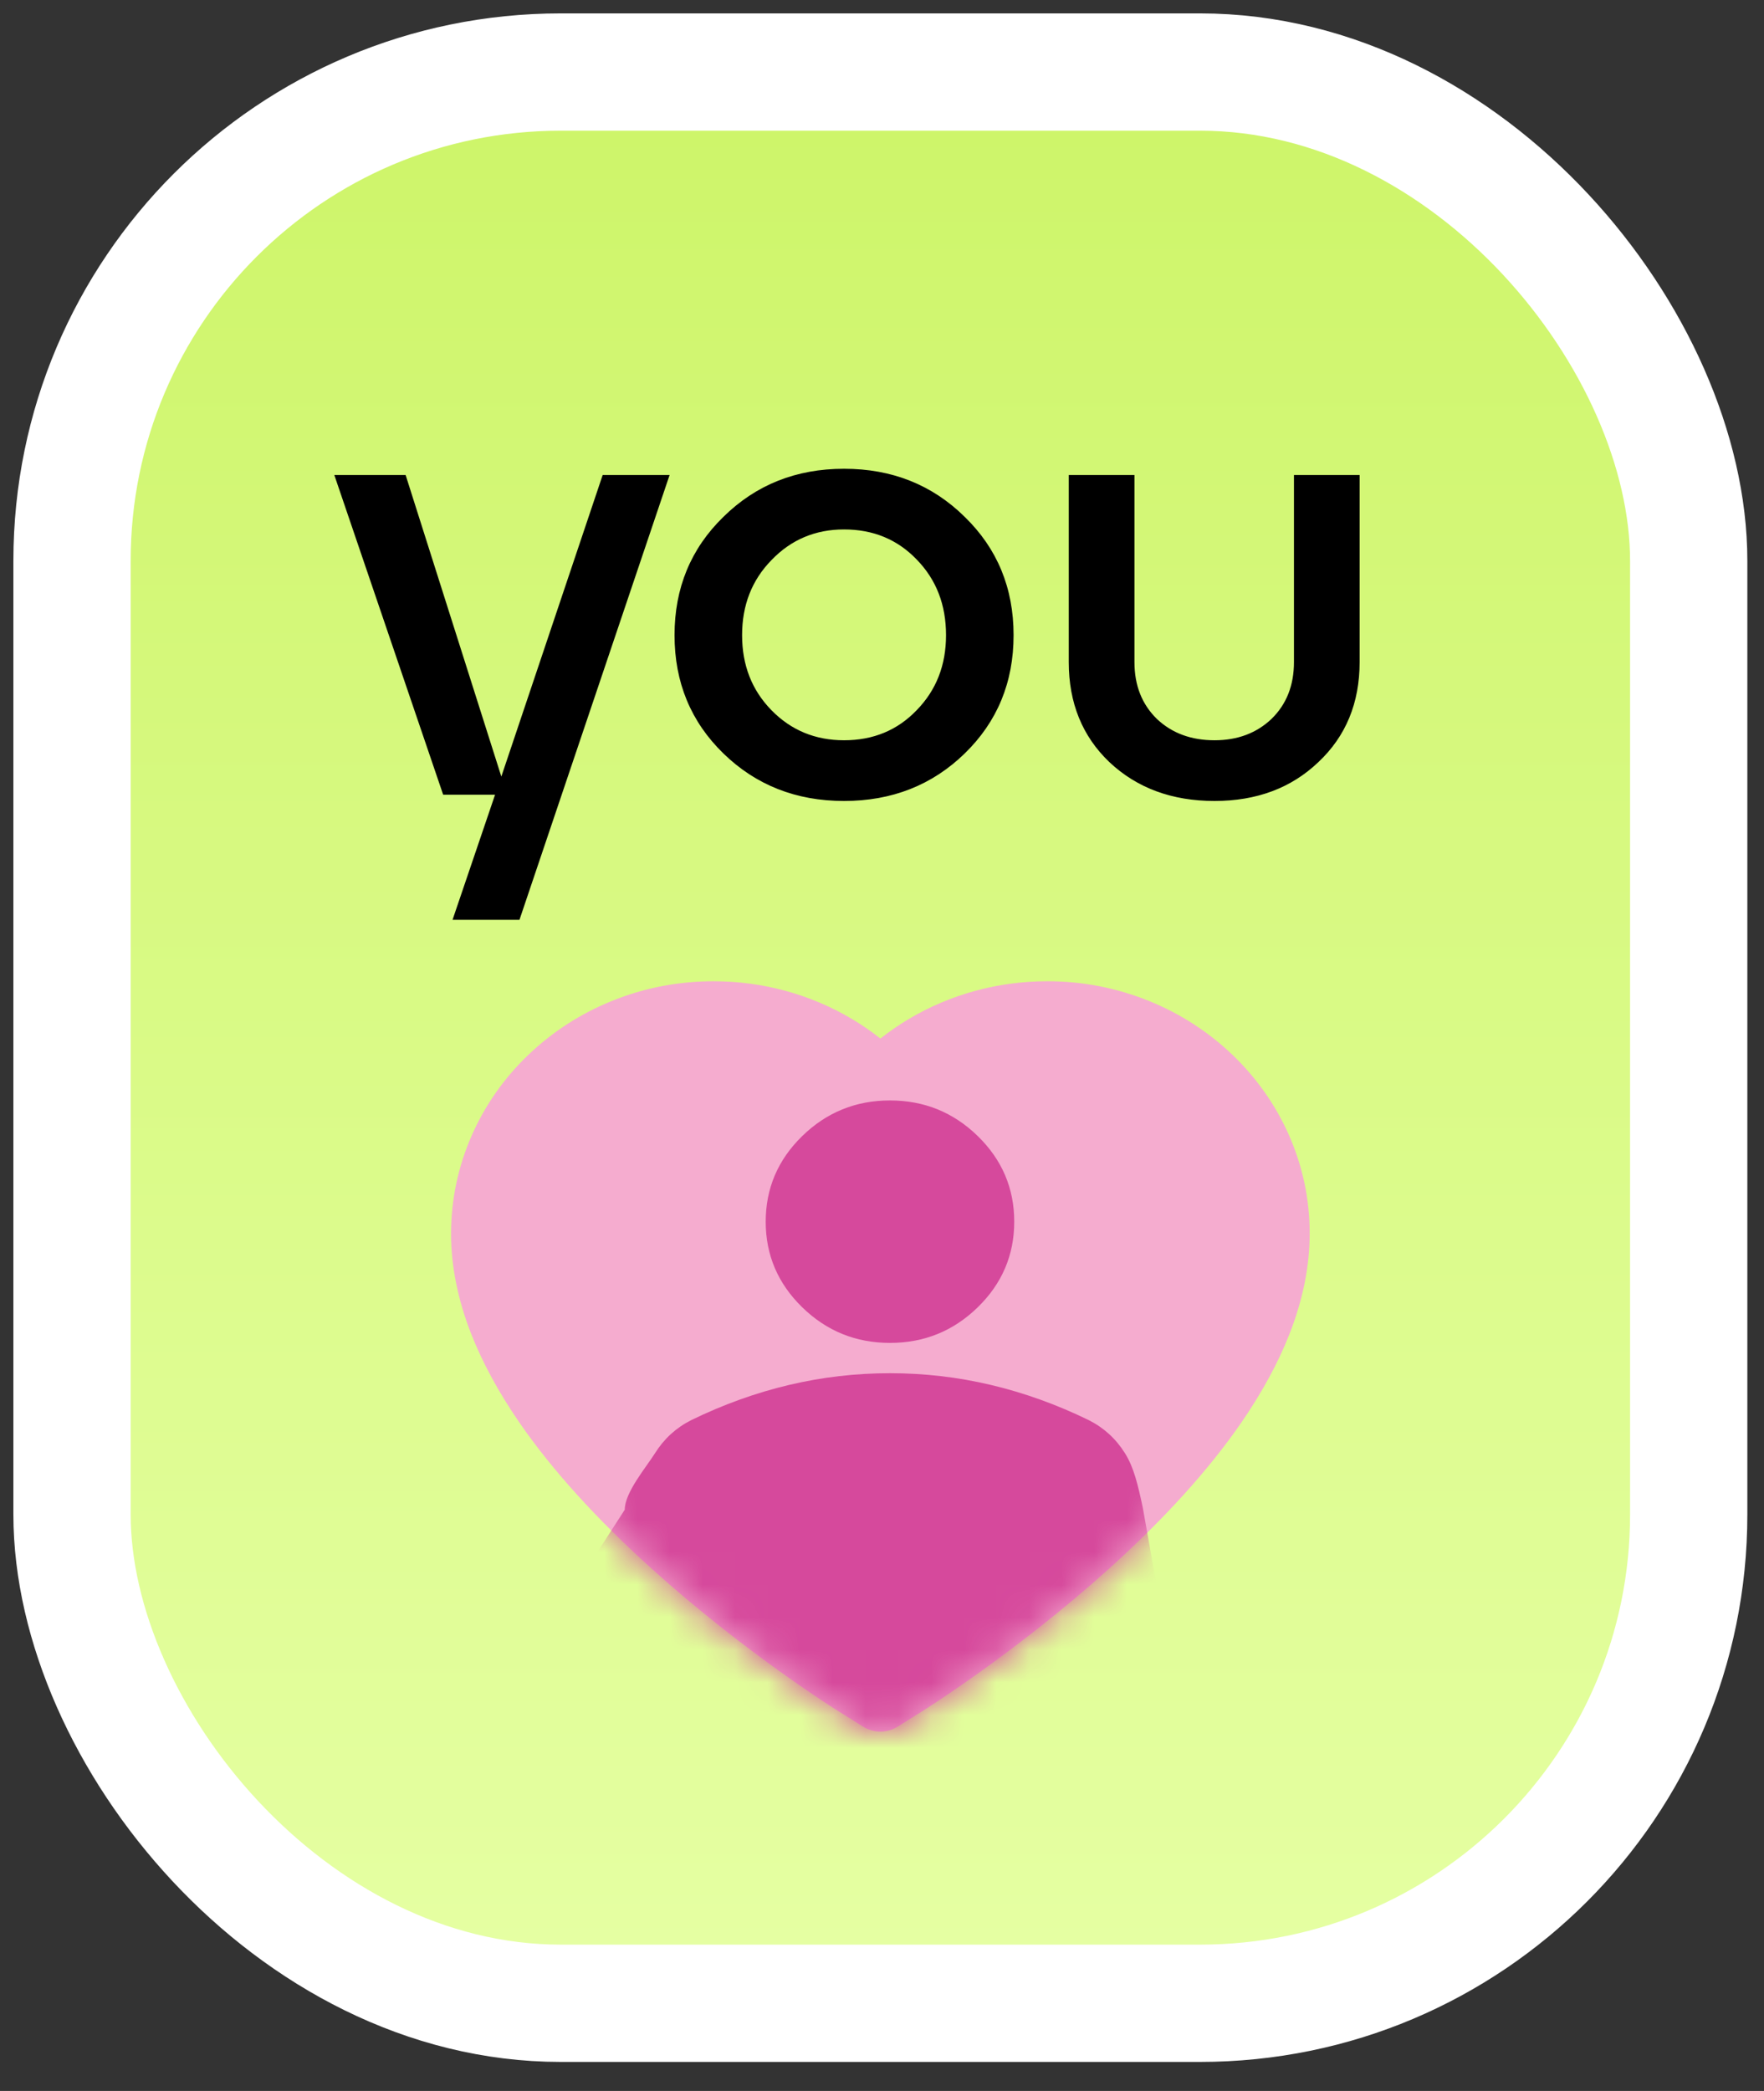
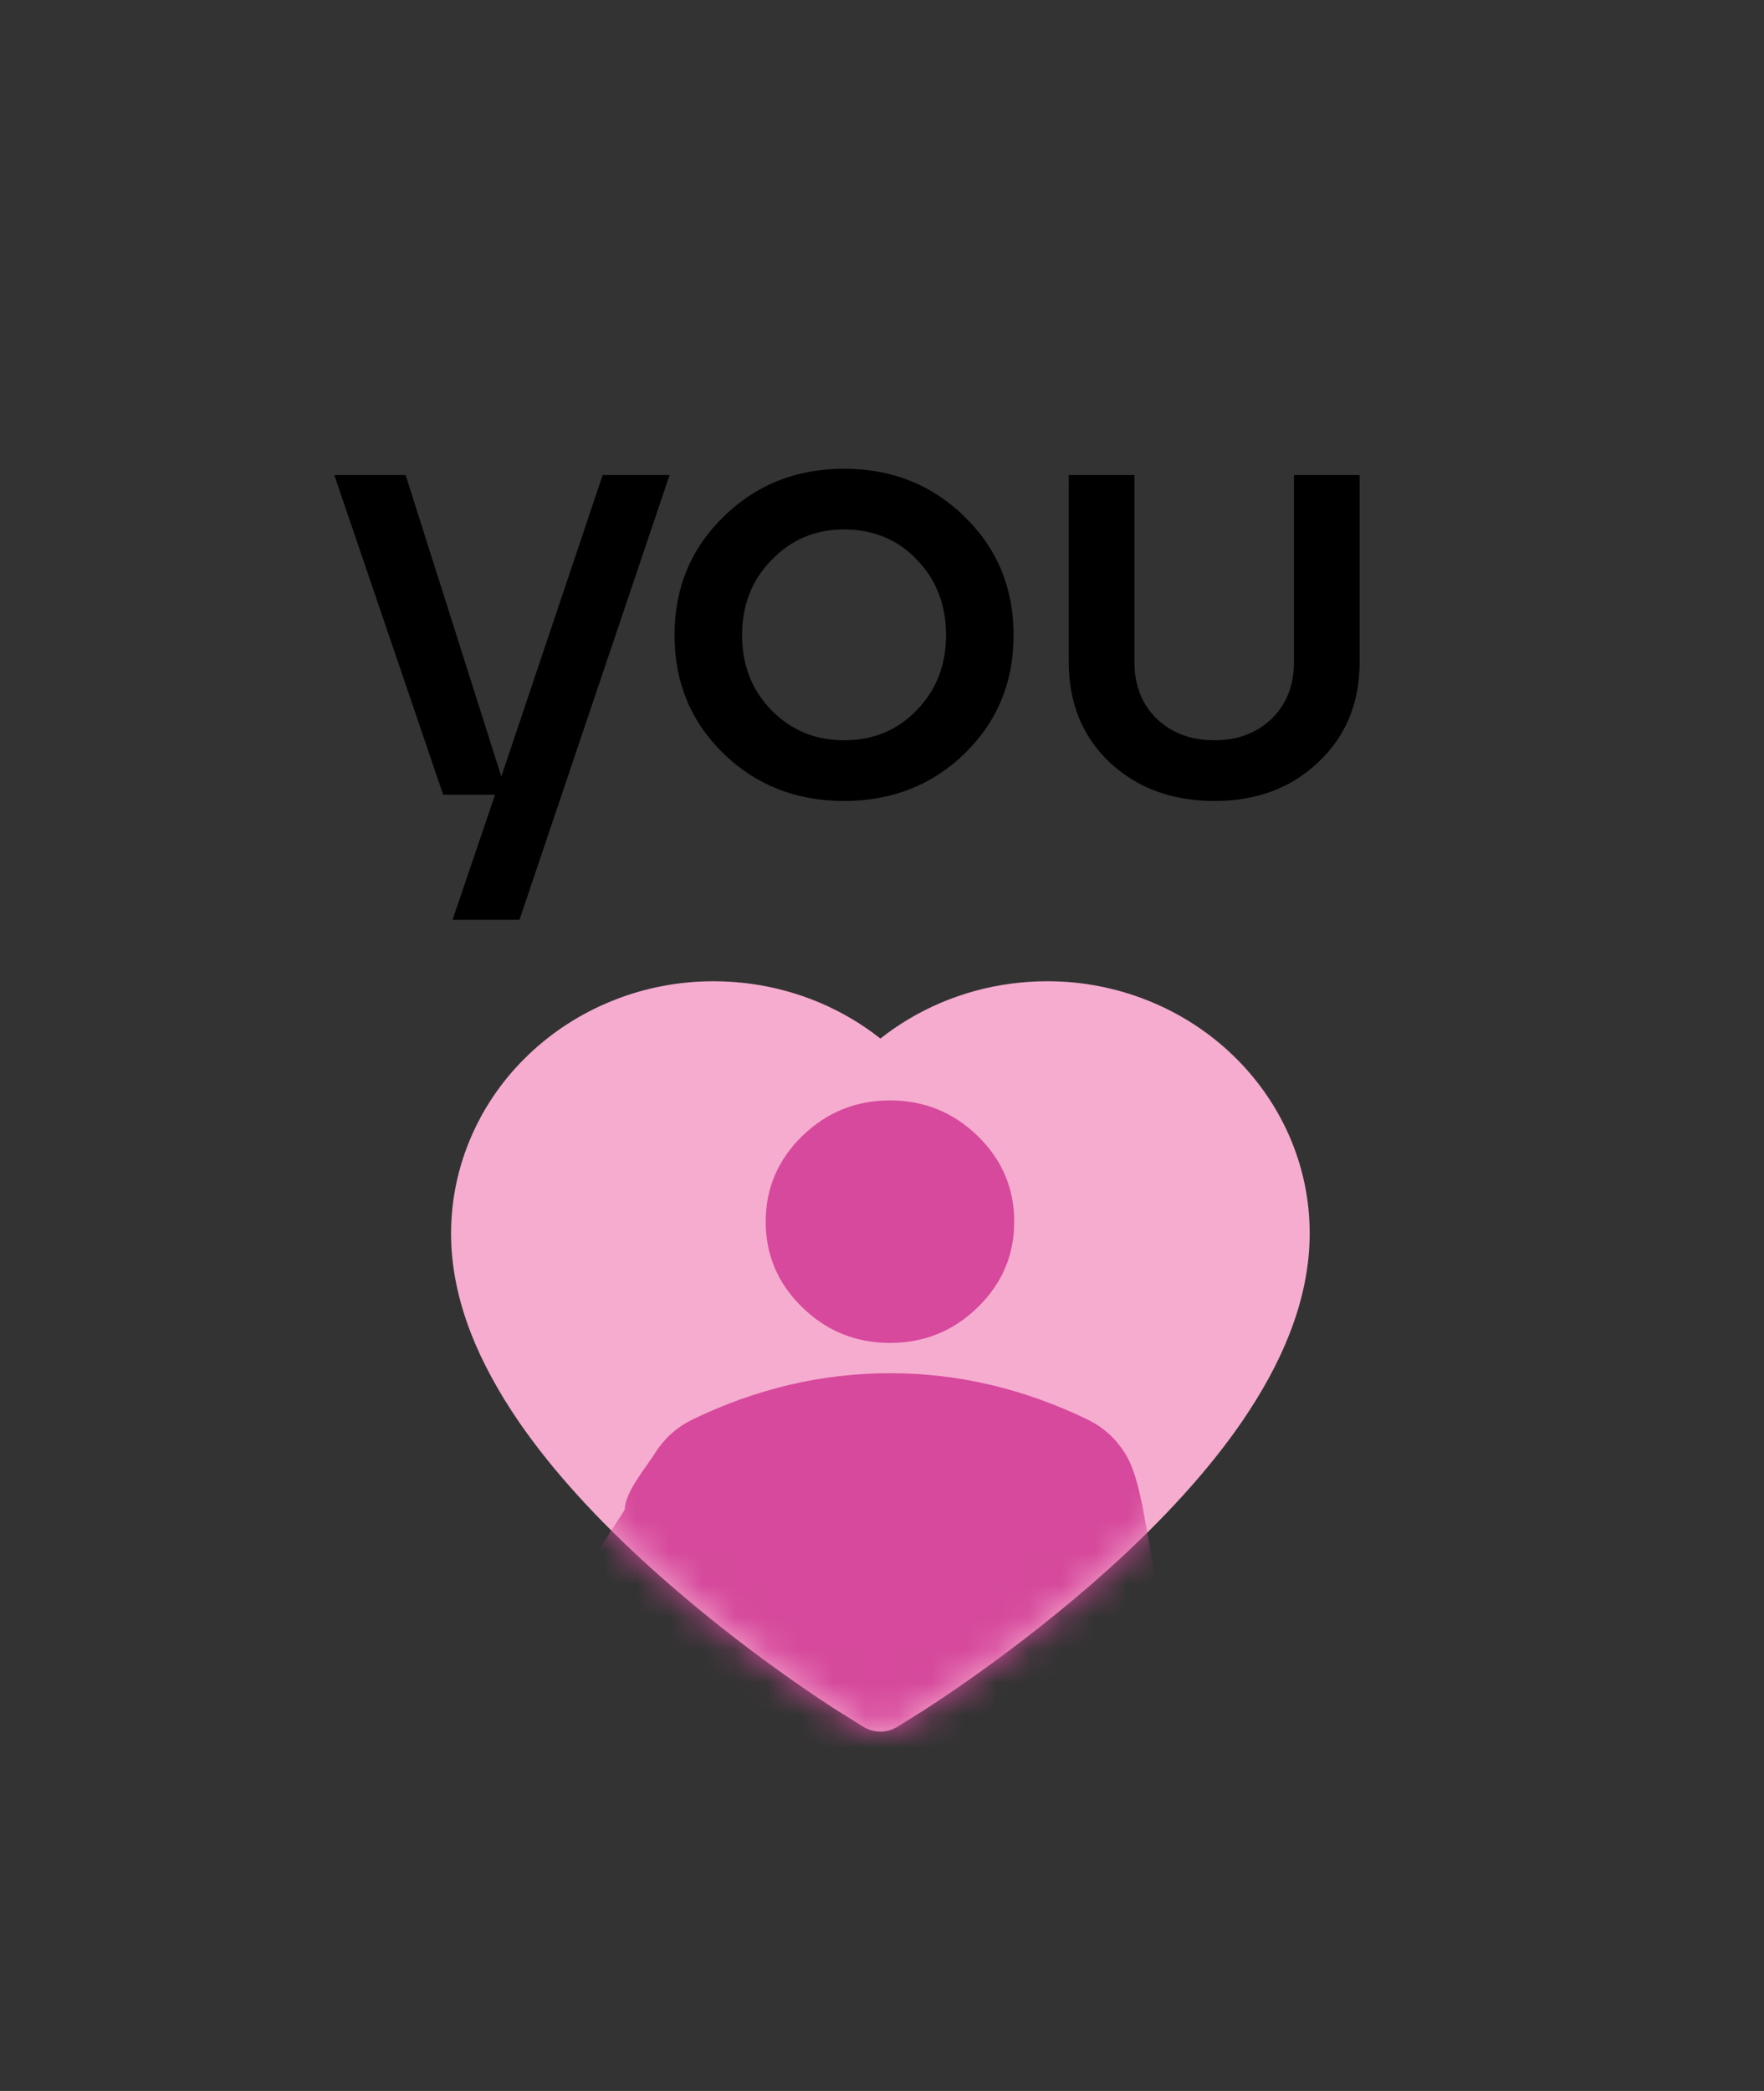
<svg xmlns="http://www.w3.org/2000/svg" width="54" height="64" viewBox="0 0 54 64" fill="none">
  <rect x="0" y="0" width="54" height="64" fill="#333333" stroke="none" />
-   <rect x="2.205" y="2.205" width="49.49" height="59.111" rx="14.96" fill="url(#paint0_linear_285_424)" stroke="white" stroke-width="3.59" />
  <path d="M39.456 34.74C39.048 33.819 38.46 32.985 37.725 32.283C36.989 31.579 36.121 31.02 35.169 30.636C34.182 30.236 33.123 30.031 32.053 30.034C30.554 30.034 29.09 30.434 27.818 31.191C27.514 31.372 27.225 31.571 26.951 31.788C26.677 31.571 26.388 31.372 26.084 31.191C24.812 30.434 23.349 30.034 21.849 30.034C20.769 30.034 19.722 30.235 18.734 30.636C17.778 31.022 16.917 31.577 16.178 32.283C15.442 32.984 14.854 33.819 14.447 34.74C14.024 35.699 13.808 36.717 13.808 37.764C13.808 38.752 14.015 39.782 14.425 40.83C14.769 41.705 15.262 42.613 15.892 43.53C16.89 44.981 18.262 46.495 19.966 48.029C22.789 50.572 25.585 52.329 25.704 52.4L26.425 52.851C26.744 53.05 27.155 53.05 27.475 52.851L28.196 52.4C28.314 52.326 31.107 50.572 33.934 48.029C35.638 46.495 37.01 44.981 38.008 43.53C38.637 42.613 39.133 41.705 39.474 40.83C39.885 39.782 40.092 38.752 40.092 37.764C40.095 36.717 39.879 35.699 39.456 34.74Z" fill="#F5ACCF" />
  <mask id="mask0_285_424" style="mask-type:alpha" maskUnits="userSpaceOnUse" x="13" y="30" width="28" height="24">
    <path d="M39.456 34.74C39.048 33.819 38.46 32.985 37.725 32.283C36.989 31.579 36.121 31.02 35.169 30.636C34.182 30.236 33.123 30.031 32.053 30.034C30.554 30.034 29.09 30.434 27.818 31.191C27.514 31.372 27.225 31.571 26.951 31.788C26.677 31.571 26.388 31.372 26.084 31.191C24.812 30.434 23.349 30.034 21.849 30.034C20.769 30.034 19.722 30.235 18.734 30.636C17.778 31.022 16.917 31.577 16.178 32.283C15.442 32.984 14.854 33.819 14.447 34.74C14.024 35.699 13.808 36.717 13.808 37.764C13.808 38.752 14.015 39.782 14.425 40.83C14.769 41.705 15.262 42.613 15.892 43.53C16.89 44.981 18.262 46.495 19.966 48.029C22.789 50.572 25.585 52.329 25.704 52.4L26.425 52.851C26.744 53.05 27.155 53.05 27.475 52.851L28.196 52.4C28.314 52.326 31.107 50.572 33.934 48.029C35.638 46.495 37.01 44.981 38.008 43.53C38.637 42.613 39.133 41.705 39.474 40.83C39.885 39.782 40.092 38.752 40.092 37.764C40.095 36.717 39.879 35.699 39.456 34.74Z" fill="#E4EDF4" />
  </mask>
  <g mask="url(#mask0_285_424)">
    <path d="M27.244 41.103C26.198 41.103 25.303 40.74 24.558 40.013C23.813 39.287 23.44 38.413 23.44 37.393C23.44 36.372 23.813 35.499 24.558 34.772C25.303 34.046 26.198 33.682 27.244 33.682C28.291 33.682 29.186 34.046 29.931 34.772C30.676 35.499 31.048 36.372 31.048 37.393C31.048 38.413 30.676 39.287 29.931 40.013C29.186 40.74 28.291 41.103 27.244 41.103ZM16.484 56.537L16.484 50.307L19.125 46.208C19.125 45.682 19.775 44.918 20.053 44.477C20.33 44.036 20.698 43.7 21.158 43.468C22.141 42.989 23.139 42.63 24.154 42.39C25.168 42.15 26.198 42.031 27.244 42.031C28.291 42.031 29.321 42.15 30.335 42.39C31.35 42.63 32.348 42.989 33.331 43.468C33.791 43.7 34.159 44.036 34.436 44.477C34.714 44.918 34.837 45.464 34.983 46.143L36.225 53.124L16.484 56.537Z" fill="#D6499C" />
  </g>
  <path d="M15.347 23.769L18.449 14.539H20.498L15.902 28.154H13.853L15.155 24.324H13.566L10.234 14.539H12.417L15.347 23.769ZM22.143 23.06C21.147 22.09 20.649 20.884 20.649 19.441C20.649 17.999 21.147 16.792 22.143 15.822C23.139 14.839 24.37 14.348 25.838 14.348C27.306 14.348 28.538 14.839 29.534 15.822C30.53 16.792 31.028 17.999 31.028 19.441C31.028 20.884 30.53 22.09 29.534 23.06C28.538 24.03 27.306 24.516 25.838 24.516C24.37 24.516 23.139 24.03 22.143 23.06ZM23.617 17.143C23.017 17.756 22.717 18.522 22.717 19.441C22.717 20.36 23.017 21.126 23.617 21.739C24.217 22.352 24.958 22.658 25.838 22.658C26.732 22.658 27.472 22.352 28.06 21.739C28.66 21.126 28.96 20.36 28.96 19.441C28.96 18.509 28.66 17.737 28.06 17.124C27.472 16.512 26.732 16.205 25.838 16.205C24.958 16.205 24.217 16.518 23.617 17.143ZM32.717 20.265V14.539H34.728V20.265C34.728 20.98 34.958 21.56 35.417 22.007C35.877 22.441 36.464 22.658 37.179 22.658C37.881 22.658 38.462 22.441 38.921 22.007C39.381 21.56 39.611 20.98 39.611 20.265V14.539H41.621V20.265C41.621 21.516 41.2 22.537 40.357 23.328C39.528 24.12 38.468 24.516 37.179 24.516C35.877 24.516 34.804 24.12 33.962 23.328C33.132 22.537 32.717 21.516 32.717 20.265Z" fill="black" />
  <defs>
    <linearGradient id="paint0_linear_285_424" x1="26.95" y1="4" x2="26.95" y2="59.52" gradientUnits="userSpaceOnUse">
      <stop stop-color="#CEF56A" />
      <stop offset="1" stop-color="#E5FFA2" />
    </linearGradient>
  </defs>
</svg>